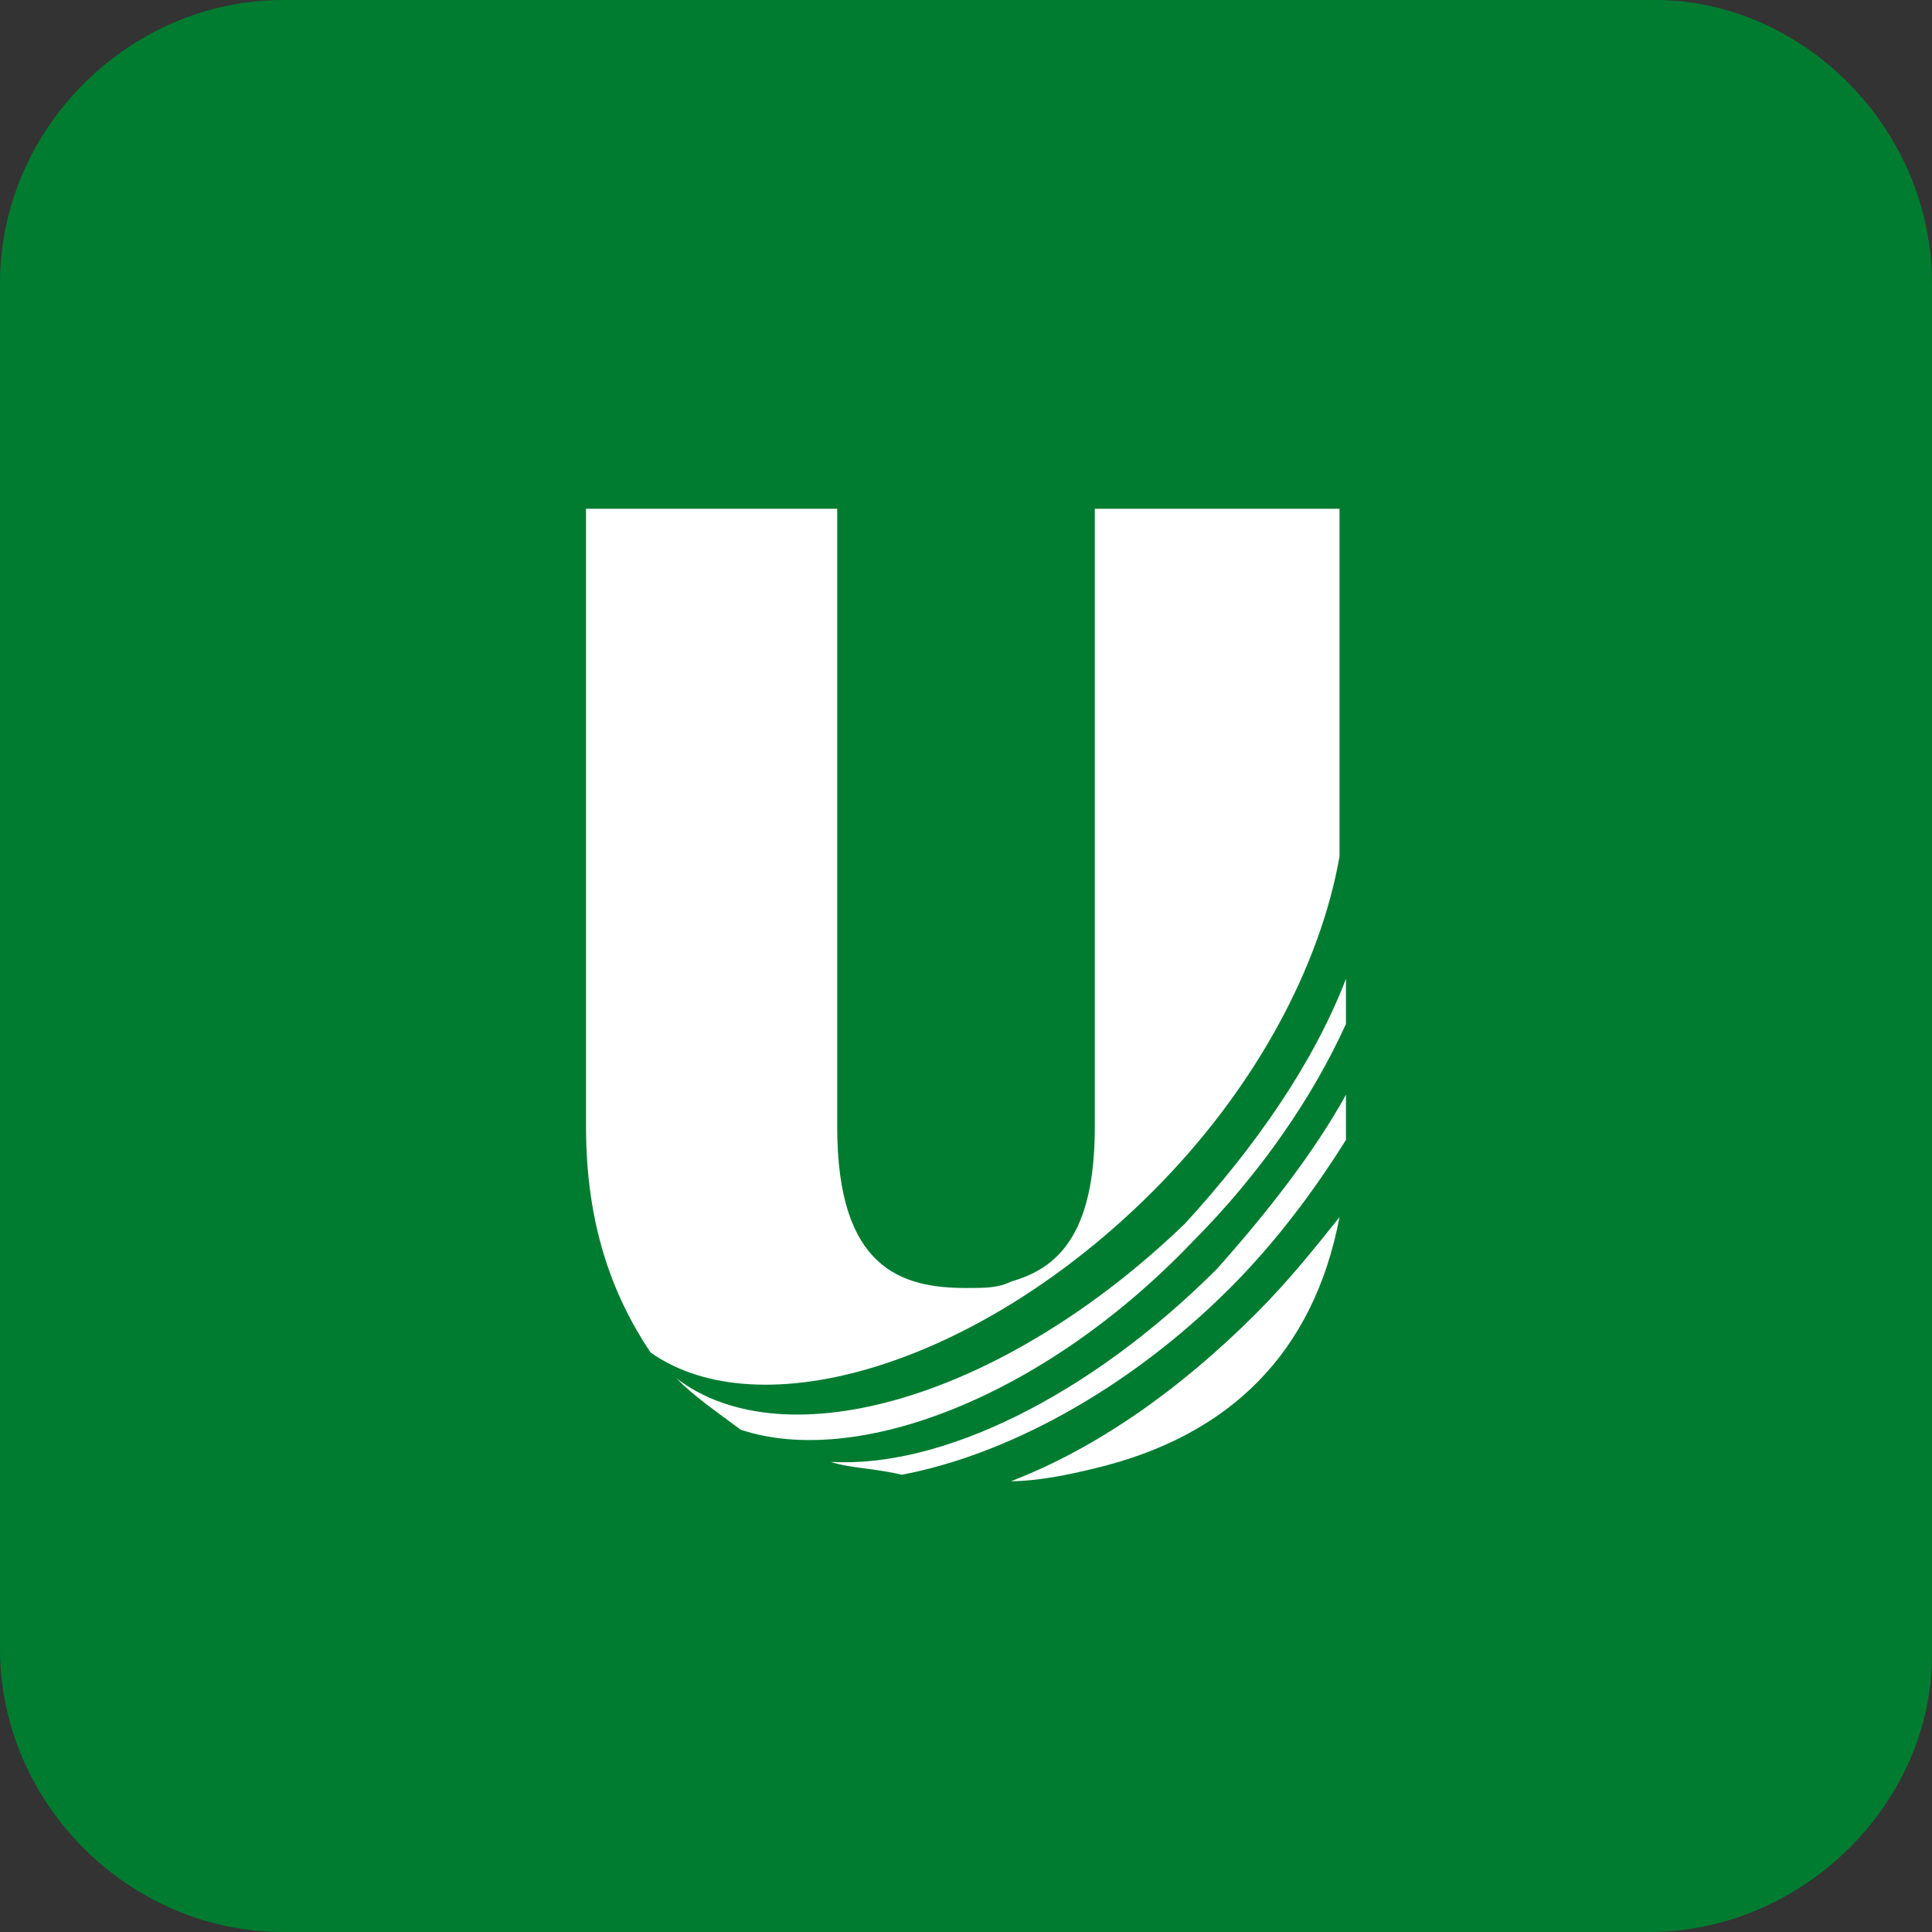
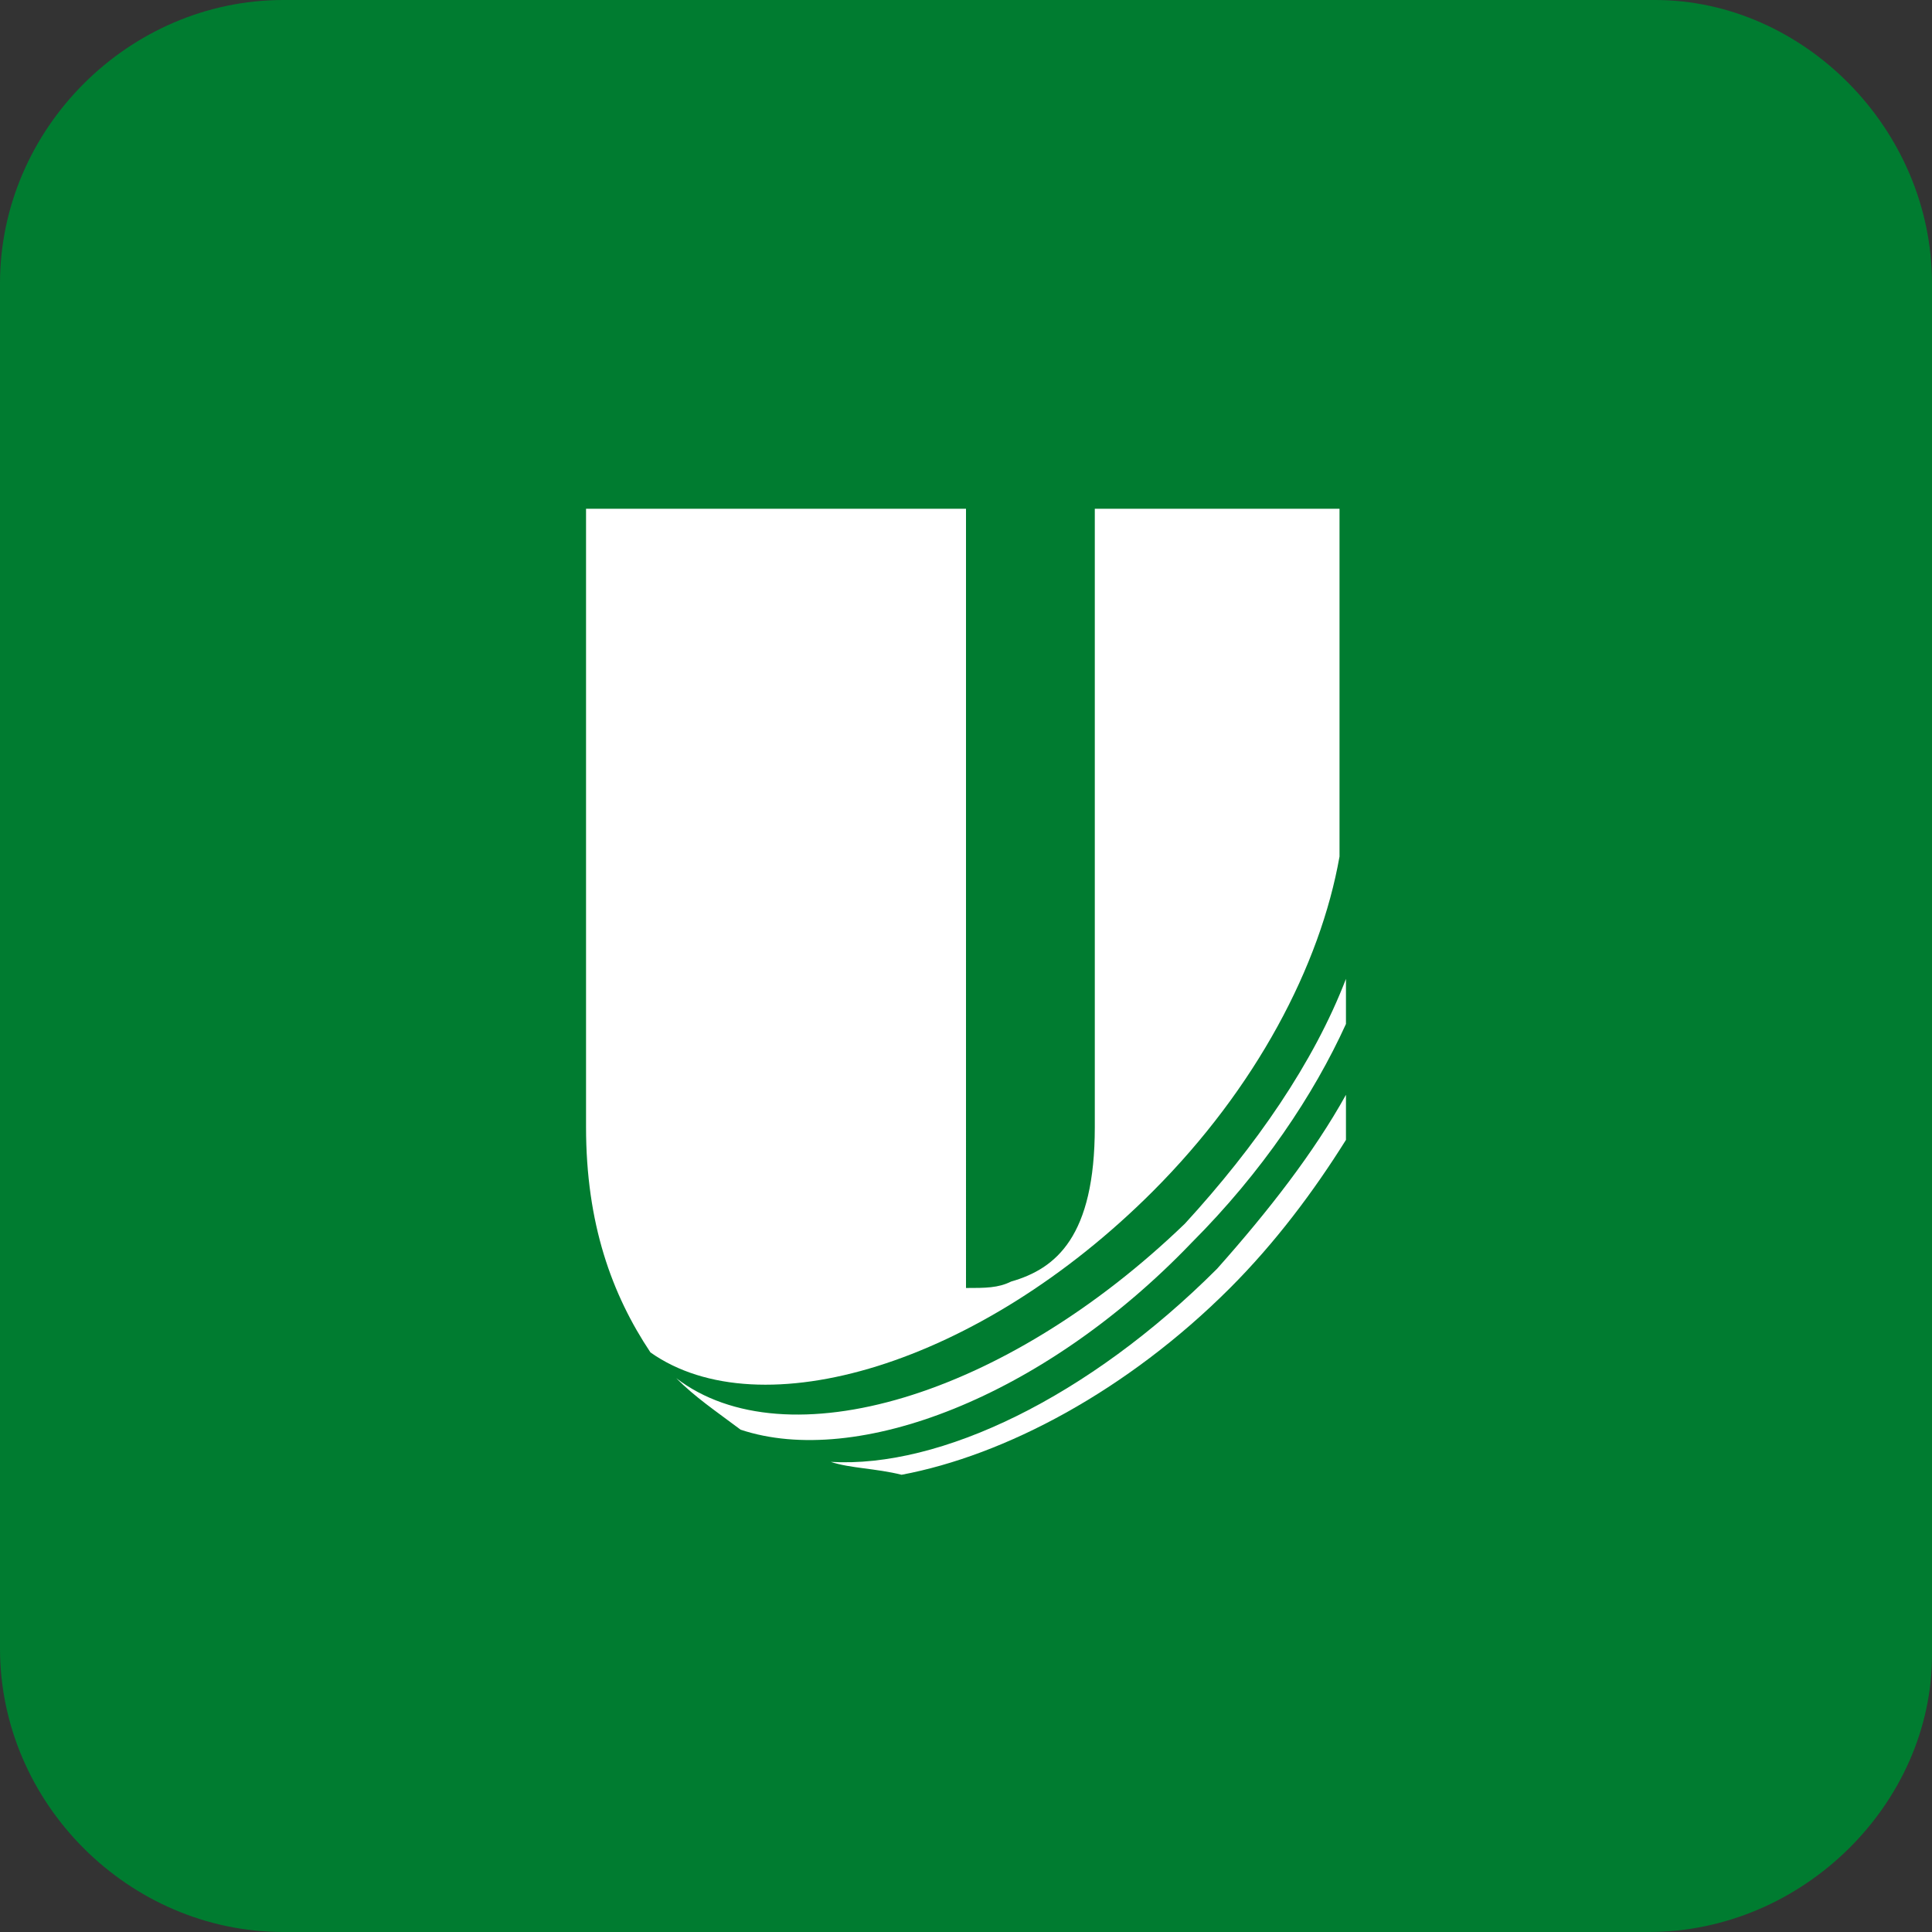
<svg xmlns="http://www.w3.org/2000/svg" version="1.1" id="Camada_1" x="0px" y="0px" viewBox="0 0 30 30" style="enable-background:new 0 0 30 30;" xml:space="preserve">
  <rect x="0" y="0" width="30" height="30" fill="#333333" stroke="none" />
  <style type="text/css">
	.st0{fill:#007C30;}
	.st1{fill:#FFFFFF;}
</style>
  <path class="st0" d="M25.6,30H4.4C2,30,0,28,0,25.6V4.4C0,2,2,0,4.4,0h21.3C28,0,30,2,30,4.4v21.3C30,28,28,30,25.6,30z" />
  <g>
    <path class="st1" d="M10.5,21.4c0.3,0.3,0.6,0.5,1,0.8c1.8,0.6,4.7-0.5,7-2.9c1.1-1.1,1.9-2.3,2.4-3.4v-0.7   c-0.5,1.3-1.4,2.6-2.5,3.8C15.6,21.7,12.2,22.7,10.5,21.4z" />
    <path class="st1" d="M12.9,22.7c0.3,0.1,0.7,0.1,1.1,0.2c1.6-0.3,3.5-1.3,5.1-2.9c0.7-0.7,1.3-1.5,1.8-2.3c0-0.1,0-0.1,0-0.2v-0.5   c-0.5,0.9-1.2,1.8-2,2.7C16.9,21.7,14.6,22.8,12.9,22.7z" />
-     <path class="st1" d="M15.7,23c0.4,0,0.9-0.1,1.3-0.2c2.1-0.5,3.4-1.8,3.8-3.9c-0.4,0.5-0.8,1-1.3,1.5C18.3,21.6,17,22.5,15.7,23z" />
-     <path class="st1" d="M17,7.9L17,7.9l0,9.6c0,1.7-0.6,2.2-1.3,2.4l0,0c-0.2,0.1-0.4,0.1-0.7,0.1c-1,0-2-0.3-2-2.5V7.9H9.1v9.6   c0,1.5,0.4,2.6,1,3.5c1.7,1.2,5.1,0.2,7.8-2.5c1.6-1.6,2.6-3.5,2.9-5.2V7.9H17z" />
+     <path class="st1" d="M17,7.9L17,7.9l0,9.6c0,1.7-0.6,2.2-1.3,2.4l0,0c-0.2,0.1-0.4,0.1-0.7,0.1V7.9H9.1v9.6   c0,1.5,0.4,2.6,1,3.5c1.7,1.2,5.1,0.2,7.8-2.5c1.6-1.6,2.6-3.5,2.9-5.2V7.9H17z" />
  </g>
</svg>